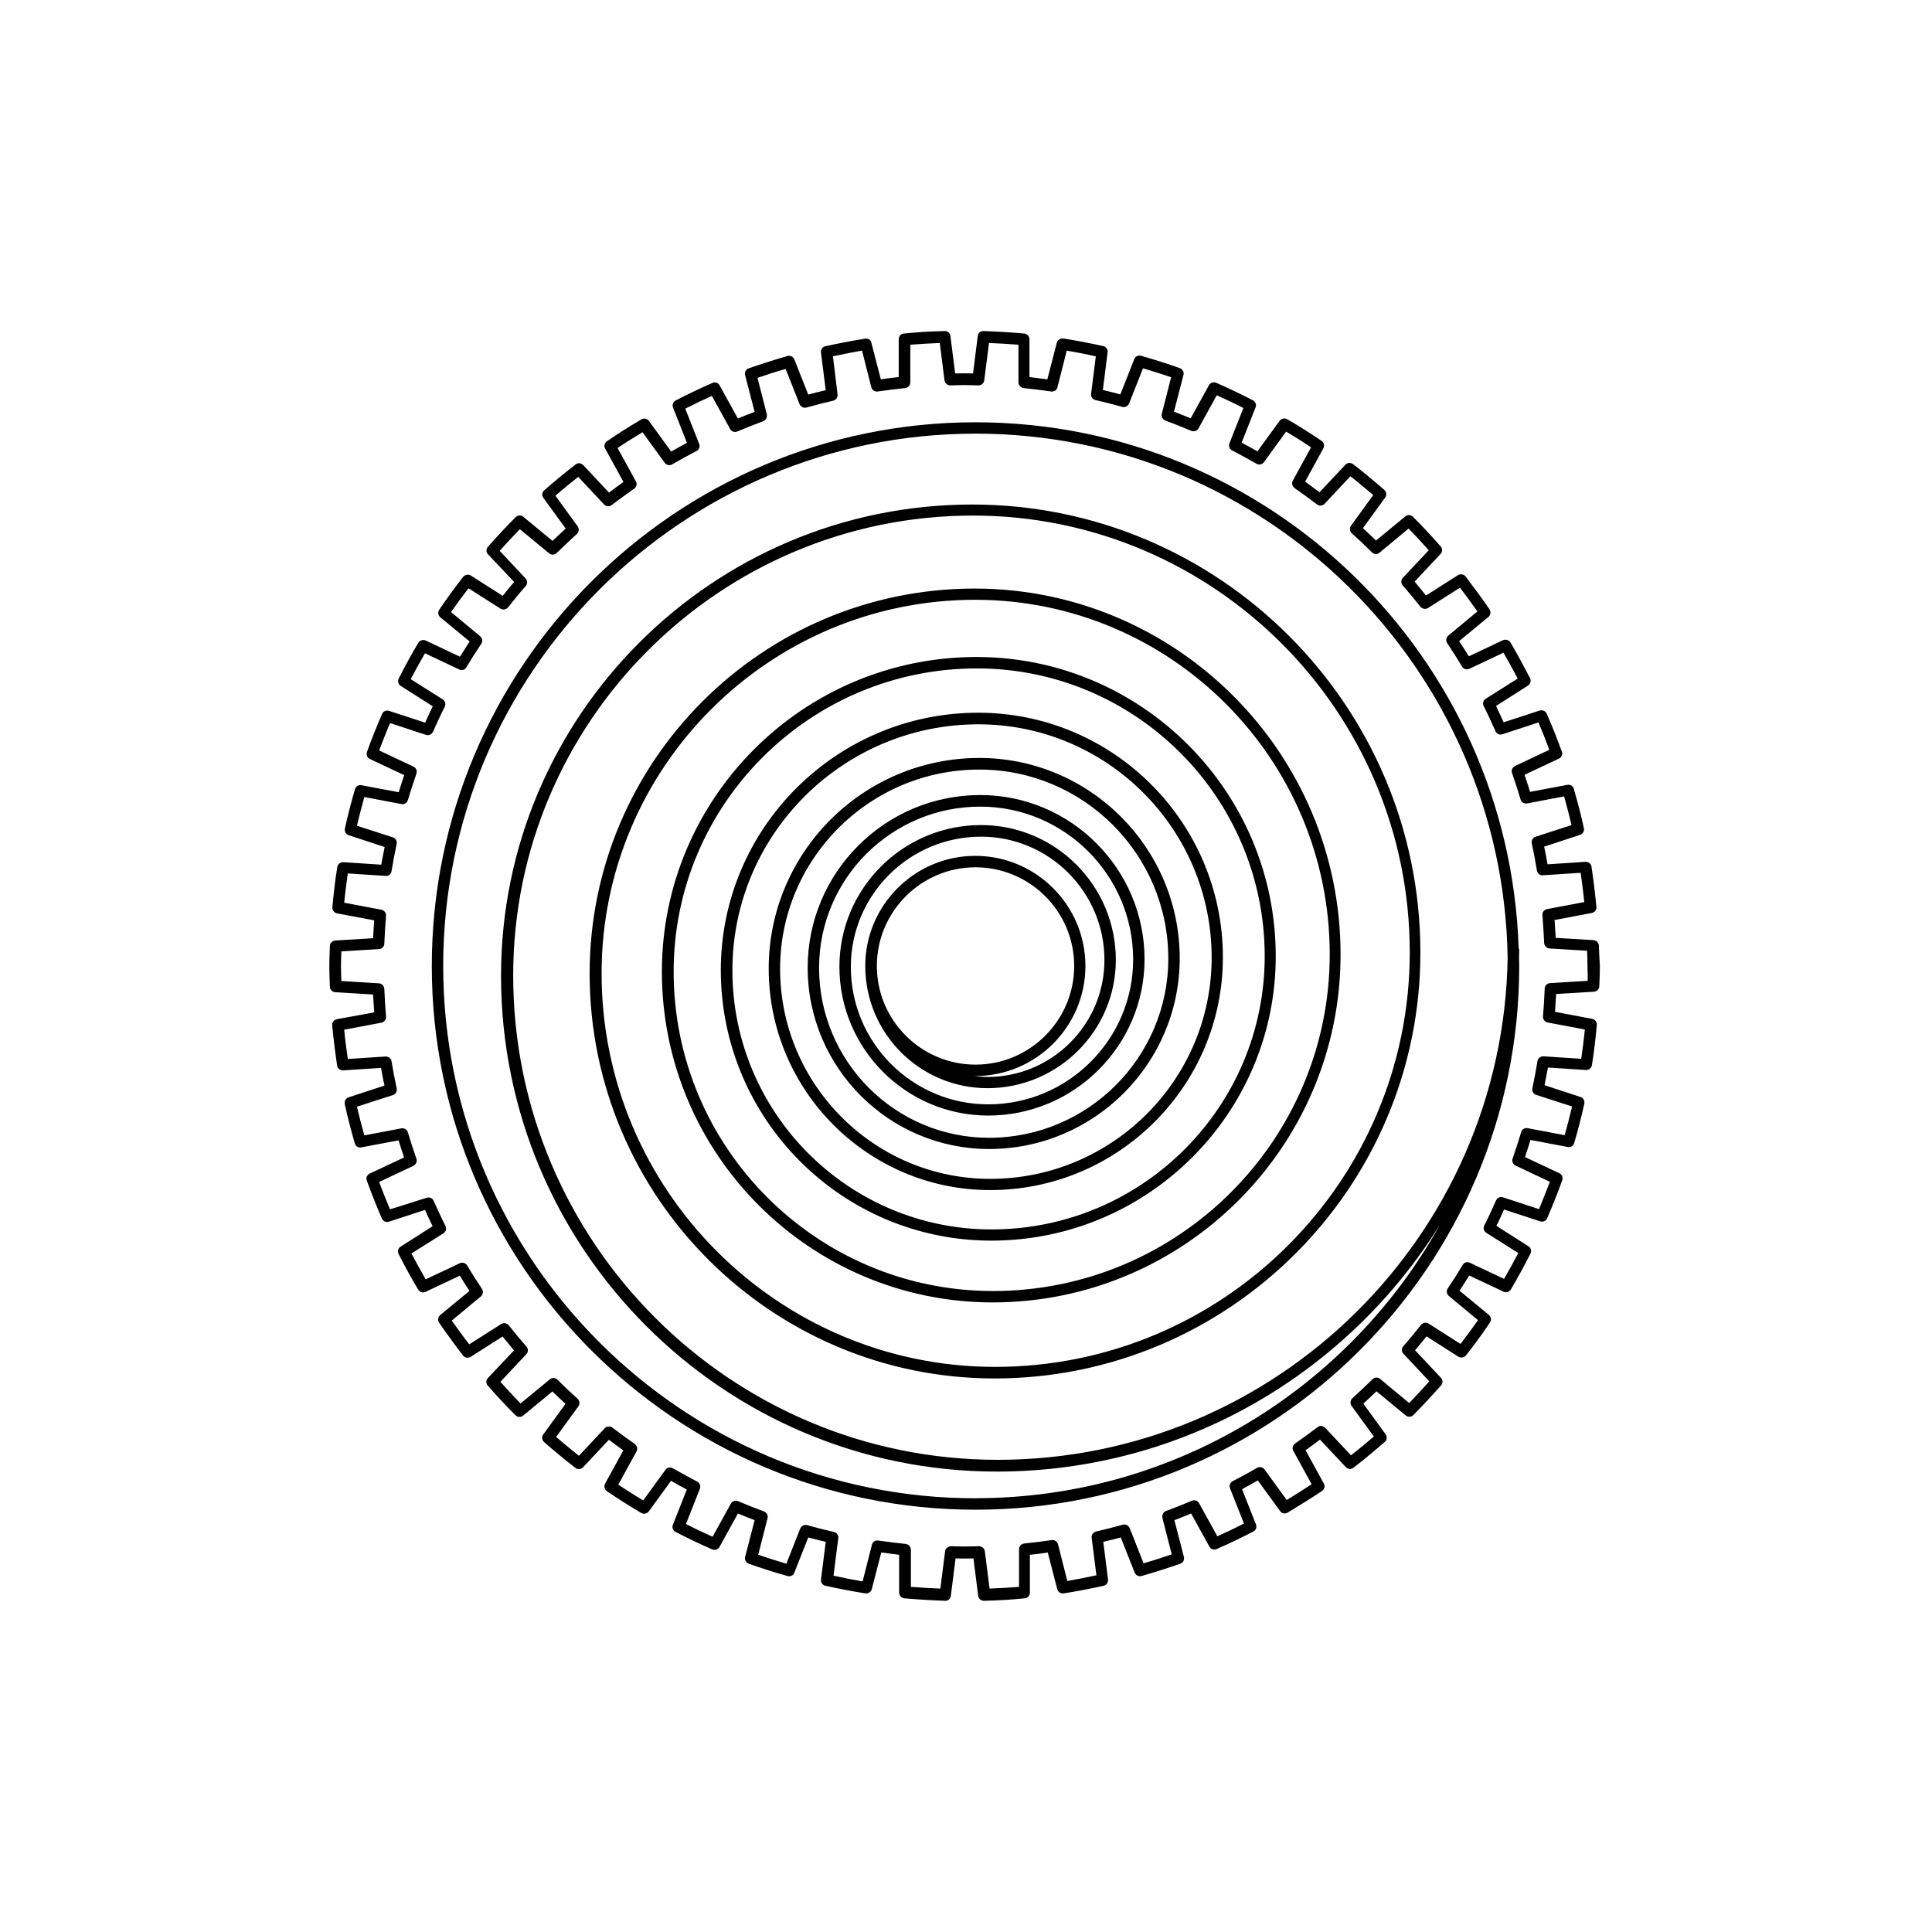
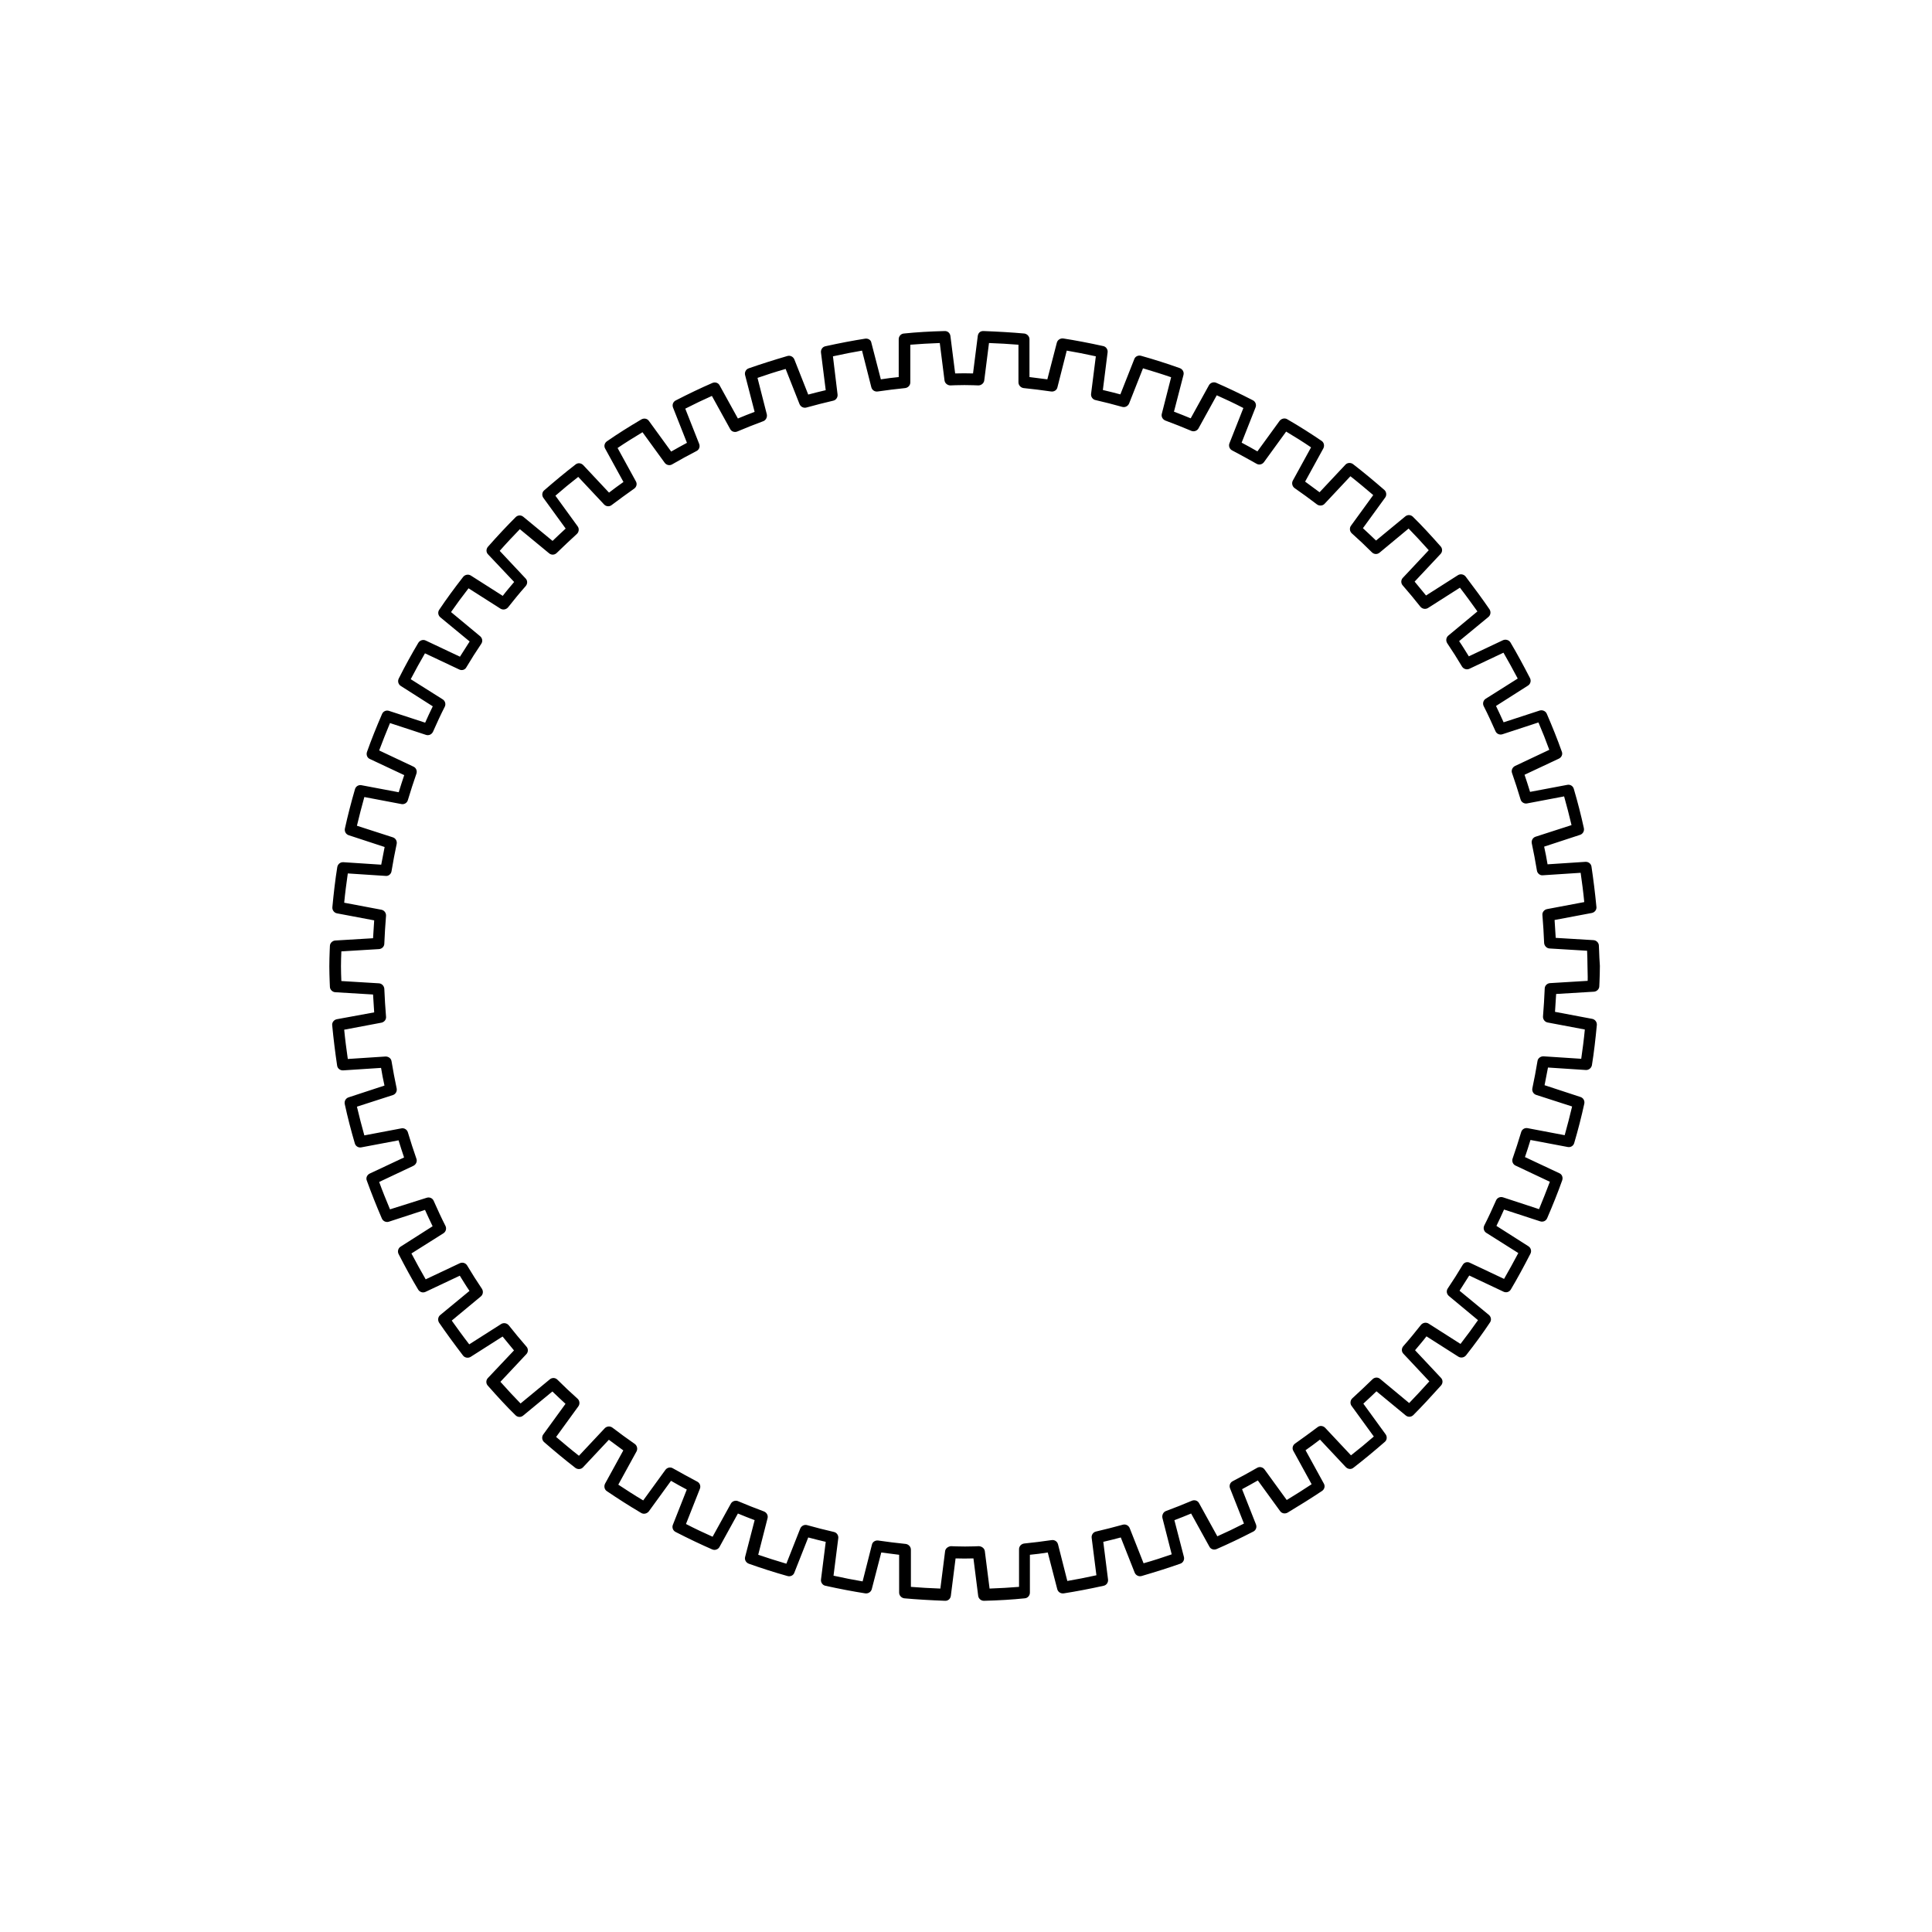
<svg xmlns="http://www.w3.org/2000/svg" fill="#000000" width="800px" height="800px" version="1.1" viewBox="144 144 512 512">
  <g>
-     <path d="m546.46 395.36c-2.469-77.336-66.051-139.45-143.94-139.45-79.449 0-144.09 64.641-144.09 144.09s64.641 144.09 144.09 144.09c79.453 0 144.09-64.641 144.09-144.09 0-0.754-0.051-1.461-0.051-2.168s0.051-1.461 0.051-2.168c0-0.148-0.098-0.199-0.148-0.301zm-143.94 145.7c-77.789 0-141.07-63.277-141.07-141.07s63.277-141.07 141.07-141.07c77.031 0 139.81 62.121 141.02 138.9-1.16 73.555-61.312 133.05-135.17 133.05-70.785 0-128.37-57.586-128.37-128.37 0-67.207 54.664-121.87 121.87-121.87 63.832 0 115.73 51.891 115.73 115.73 0 60.559-49.273 109.88-109.88 109.88-57.484 0-104.29-46.805-104.29-104.29 0-54.562 44.387-99 99-99 51.844 0 93.961 42.168 93.961 93.961 0 49.172-40.004 89.227-89.227 89.227-46.703 0-84.641-37.988-84.641-84.641 0-44.285 36.023-80.359 80.359-80.359 42.066 0 76.277 34.207 76.277 76.277 0 39.902-32.445 72.398-72.398 72.398-37.887 0-68.668-30.832-68.668-68.668 0-35.922 29.223-65.191 65.191-65.191 34.109 0 61.816 27.762 61.816 61.816 0 32.344-26.301 58.645-58.695 58.645-30.684 0-55.672-24.988-55.672-55.672 0-29.121 23.68-52.801 52.801-52.801 27.609 0 50.078 22.469 50.078 50.078 0 26.199-21.312 47.508-47.508 47.508-24.836 0-45.039-20.203-45.039-45.039 0-23.578 19.145-42.723 42.723-42.723 22.32 0 40.508 18.188 40.508 40.508 0 21.16-17.23 38.391-38.391 38.391-20.102 0-36.426-16.324-36.426-36.426 0-19.043 15.469-34.512 34.512-34.512 18.035 0 32.695 14.66 32.695 32.695 0 17.078-13.906 30.984-30.984 30.984-1.16 0-2.367-0.102-3.477-0.25h0.25c16.07 0 29.172-13.098 29.172-29.172 0-16.07-13.098-29.172-29.172-29.172-16.07 0-29.172 13.098-29.172 29.172 0 17.887 14.508 32.395 32.395 32.395 18.742 0 34.008-15.266 34.008-34.008 0-19.699-16.02-35.719-35.719-35.719-20.707 0-37.535 16.828-37.535 37.535 0 21.766 17.684 39.449 39.449 39.449 22.824 0 41.414-18.59 41.414-41.414 0-23.98-19.547-43.527-43.527-43.527-25.242 0-45.746 20.504-45.746 45.746 0 26.5 21.562 48.062 48.062 48.062 27.859 0 50.531-22.672 50.531-50.531 0-29.27-23.832-53.102-53.102-53.102-30.781 0-55.82 25.039-55.82 55.82 0 32.344 26.348 58.695 58.695 58.695 34.008 0 61.668-27.66 61.668-61.668 0-35.77-29.07-64.84-64.84-64.84-37.586 0-68.215 30.582-68.215 68.215 0 39.551 32.145 71.691 71.691 71.691 41.562 0 75.371-33.805 75.371-75.371 0-43.73-35.57-79.301-79.301-79.301-45.949 0-83.379 37.383-83.379 83.379 0 48.367 39.348 87.664 87.664 87.664 50.836 0 92.195-41.363 92.195-92.195 0-53.504-43.527-96.984-96.984-96.984-56.277 0-102.02 45.746-102.02 102.02 0 59.148 48.164 107.31 107.31 107.31 62.219 0 112.85-50.633 112.85-112.85 0-65.496-53.254-118.75-118.75-118.75-68.871 0-124.89 56.023-124.89 124.89 0 72.449 58.945 131.39 131.39 131.39 49.523 0 93.055-26.199 117.44-65.445-23.938 43.125-70.137 72.5-123.09 72.5zm-26.145-141.07c0-14.41 11.738-26.148 26.148-26.148 14.41 0 26.148 11.738 26.148 26.148s-11.738 26.148-26.148 26.148c-14.41-0.004-26.148-11.742-26.148-26.148z" />
    <path d="m567.77 395.77-0.051-1.16c0-0.754-0.656-1.41-1.41-1.461l-10.027-0.605c-0.102-1.613-0.203-3.176-0.301-4.734l9.875-1.863c0.754-0.152 1.309-0.855 1.211-1.613-0.352-3.68-0.805-7.305-1.309-10.68-0.102-0.754-0.805-1.309-1.613-1.258l-10.027 0.656c-0.25-1.562-0.555-3.125-0.906-4.684l9.523-3.125c0.754-0.25 1.16-1.008 1.008-1.762-0.754-3.477-1.664-7.004-2.672-10.43-0.203-0.754-0.957-1.211-1.715-1.059l-9.875 1.863c-0.453-1.512-0.957-3.023-1.461-4.535l9.117-4.281c0.707-0.352 1.059-1.16 0.754-1.863-1.16-3.273-2.519-6.648-3.981-10.027-0.301-0.707-1.109-1.059-1.863-0.855l-9.574 3.125c-0.656-1.461-1.309-2.871-2.016-4.332l8.465-5.391c0.656-0.402 0.906-1.258 0.555-1.965-1.715-3.324-3.426-6.5-5.188-9.473-0.402-0.656-1.258-0.906-1.965-0.605l-9.07 4.281c-0.855-1.359-1.664-2.719-2.57-4.031l7.758-6.398c0.605-0.504 0.707-1.359 0.301-2.016-1.863-2.719-3.93-5.543-6.348-8.715-0.504-0.605-1.359-0.754-2.016-0.352l-8.465 5.391c-1.008-1.258-2.016-2.469-3.023-3.68l6.852-7.305c0.555-0.555 0.555-1.461 0.051-2.016-2.719-3.074-5.039-5.594-7.356-7.859-0.555-0.555-1.41-0.605-2.016-0.102l-7.758 6.398c-1.16-1.109-2.316-2.215-3.477-3.273l5.894-8.113c0.453-0.605 0.352-1.512-0.203-2.016-2.672-2.316-5.441-4.637-8.312-6.852-0.605-0.453-1.512-0.402-2.016 0.152l-6.852 7.305c-1.258-0.957-2.57-1.863-3.828-2.82l4.836-8.816c0.352-0.707 0.152-1.562-0.453-1.965-2.82-1.914-5.793-3.828-9.117-5.742-0.656-0.402-1.512-0.203-2.016 0.402l-5.894 8.113c-1.359-0.805-2.769-1.562-4.18-2.316l3.68-9.32c0.301-0.707 0-1.562-0.707-1.914-3.426-1.762-6.602-3.273-9.723-4.637-0.707-0.301-1.562 0-1.914 0.656l-4.836 8.766c-1.461-0.605-2.973-1.211-4.434-1.762l2.519-9.723c0.203-0.754-0.203-1.512-0.957-1.812-3.125-1.109-6.5-2.215-10.277-3.273-0.754-0.203-1.562 0.152-1.812 0.906l-3.68 9.32c-1.512-0.402-3.074-0.805-4.637-1.16l1.258-9.977c0.102-0.754-0.402-1.512-1.16-1.664-3.879-0.855-7.356-1.512-10.578-2.016-0.754-0.102-1.512 0.352-1.715 1.109l-2.519 9.723c-1.562-0.203-3.125-0.402-4.734-0.605v-10.027c0-0.754-0.605-1.41-1.359-1.512-3.324-0.301-6.852-0.504-10.781-0.656-0.957-0.051-1.461 0.555-1.562 1.309l-1.258 9.926c-1.562-0.051-3.176-0.051-4.734 0l-1.258-9.926c-0.102-0.754-0.707-1.359-1.562-1.309-3.879 0.102-7.406 0.301-10.781 0.656-0.754 0.051-1.359 0.707-1.359 1.512v10.027c-1.562 0.152-3.176 0.352-4.734 0.605l-2.519-9.723c-0.098-0.711-0.855-1.164-1.609-1.062-3.223 0.504-6.699 1.16-10.578 2.016-0.754 0.152-1.258 0.906-1.16 1.664l1.258 9.977c-1.562 0.352-3.074 0.754-4.637 1.16l-3.68-9.32c-0.301-0.707-1.059-1.109-1.812-0.906-3.777 1.109-7.106 2.168-10.277 3.273-0.754 0.25-1.16 1.059-0.957 1.812l2.519 9.723c-1.512 0.555-2.973 1.16-4.434 1.762l-4.836-8.766c-0.352-0.707-1.211-0.957-1.914-0.656-3.125 1.359-6.297 2.871-9.723 4.637-0.707 0.352-1.008 1.16-0.707 1.914l3.68 9.32c-1.41 0.754-2.769 1.512-4.18 2.316l-5.894-8.113c-0.453-0.656-1.309-0.805-2.016-0.402-3.324 1.965-6.297 3.828-9.117 5.793-0.656 0.453-0.855 1.309-0.453 1.965l4.836 8.816c-1.309 0.906-2.57 1.863-3.828 2.82l-6.852-7.305c-0.555-0.555-1.41-0.656-2.016-0.152-2.871 2.215-5.644 4.535-8.312 6.852-0.605 0.504-0.656 1.41-0.203 2.016l5.894 8.113c-1.16 1.059-2.316 2.168-3.477 3.273l-7.758-6.398c-0.605-0.504-1.461-0.453-2.016 0.102-2.316 2.316-4.637 4.785-7.356 7.859-0.504 0.605-0.504 1.461 0.051 2.016l6.902 7.305c-1.008 1.211-2.066 2.418-3.023 3.68l-8.465-5.391c-0.656-0.402-1.512-0.25-2.016 0.352-2.469 3.176-4.535 5.996-6.348 8.715-0.453 0.656-0.301 1.512 0.301 2.016l7.758 6.398c-0.855 1.309-1.715 2.672-2.57 4.031l-9.07-4.281c-0.707-0.352-1.562-0.051-1.965 0.605-1.762 2.973-3.477 6.047-5.188 9.473-0.352 0.707-0.102 1.562 0.555 1.965l8.465 5.391c-0.707 1.41-1.359 2.871-2.016 4.332l-9.574-3.125c-0.754-0.25-1.562 0.102-1.863 0.855-1.461 3.375-2.82 6.75-3.981 10.027-0.25 0.754 0.051 1.562 0.754 1.863l9.117 4.281c-0.504 1.512-1.008 3.023-1.461 4.535l-9.875-1.863c-0.754-0.152-1.512 0.301-1.715 1.059-1.008 3.477-1.914 6.953-2.672 10.43-0.152 0.754 0.25 1.512 1.008 1.762l9.523 3.125c-0.301 1.562-0.605 3.125-0.906 4.684l-10.027-0.656c-0.805-0.051-1.461 0.504-1.613 1.258-0.555 3.426-0.957 7.004-1.309 10.68-0.051 0.754 0.453 1.461 1.211 1.613l9.875 1.863c-0.102 1.562-0.203 3.176-0.301 4.734l-10.027 0.605c-0.754 0.051-1.41 0.707-1.41 1.461l-0.051 1.16c-0.051 1.41-0.102 2.82-0.102 4.231s0.051 2.82 0.102 4.231l0.051 1.16c0 0.754 0.656 1.41 1.41 1.461l10.027 0.605c0.102 1.613 0.203 3.176 0.301 4.734l-9.918 1.82c-0.754 0.152-1.309 0.855-1.211 1.613 0.352 3.68 0.805 7.305 1.309 10.68 0.102 0.754 0.805 1.309 1.613 1.258l10.027-0.656c0.25 1.562 0.555 3.125 0.906 4.684l-9.523 3.125c-0.754 0.25-1.16 1.008-1.008 1.762 0.754 3.477 1.664 7.004 2.672 10.43 0.203 0.754 0.957 1.211 1.715 1.059l9.875-1.863c0.453 1.512 0.957 3.023 1.461 4.535l-9.117 4.281c-0.707 0.352-1.059 1.16-0.754 1.863 1.211 3.324 2.519 6.648 3.981 10.027 0.301 0.707 1.109 1.109 1.863 0.855l9.574-3.125c0.656 1.461 1.309 2.871 2.016 4.332l-8.465 5.391c-0.656 0.402-0.906 1.258-0.555 1.965 1.715 3.324 3.426 6.5 5.188 9.422 0.402 0.656 1.211 0.957 1.965 0.605l9.07-4.281c0.855 1.359 1.664 2.719 2.57 4.031l-7.758 6.398c-0.605 0.504-0.707 1.359-0.301 2.016 1.863 2.719 3.93 5.543 6.348 8.715 0.453 0.605 1.359 0.754 2.016 0.352l8.465-5.391c1.008 1.258 2.016 2.469 3.023 3.68l-6.902 7.305c-0.555 0.555-0.555 1.461-0.051 2.016 2.719 3.074 5.039 5.594 7.356 7.859 0.555 0.555 1.41 0.605 2.016 0.102l7.758-6.398c1.16 1.109 2.316 2.215 3.477 3.273l-5.894 8.113c-0.453 0.605-0.352 1.512 0.203 2.016 2.672 2.316 5.441 4.637 8.312 6.852 0.605 0.453 1.512 0.402 2.016-0.152l6.852-7.305c1.258 0.957 2.57 1.863 3.828 2.82l-4.836 8.816c-0.352 0.707-0.152 1.562 0.453 1.965 2.82 1.914 5.793 3.828 9.117 5.793 0.656 0.402 1.512 0.203 2.016-0.402l5.894-8.113c1.359 0.805 2.769 1.562 4.18 2.316l-3.68 9.32c-0.301 0.707 0 1.562 0.707 1.914 3.426 1.762 6.602 3.273 9.723 4.637 0.707 0.301 1.562 0 1.914-0.656l4.883-8.863c1.461 0.605 2.973 1.211 4.434 1.762l-2.519 9.723c-0.203 0.754 0.203 1.512 0.957 1.812 3.125 1.109 6.5 2.215 10.277 3.273 0.754 0.203 1.562-0.152 1.812-0.906l3.68-9.32c1.512 0.402 3.074 0.805 4.637 1.16l-1.258 9.977c-0.102 0.754 0.402 1.512 1.16 1.664 3.879 0.855 7.356 1.512 10.578 2.016 0.754 0.102 1.512-0.352 1.715-1.109l2.519-9.723c1.562 0.203 3.125 0.402 4.734 0.605v10.027c0 0.754 0.605 1.41 1.359 1.512 3.324 0.301 6.852 0.504 10.781 0.656 0.855 0.051 1.461-0.555 1.562-1.309l1.258-9.926c1.562 0.051 3.176 0.051 4.734 0l1.258 9.926c0.102 0.754 0.754 1.309 1.512 1.309h0.051c3.879-0.102 7.406-0.301 10.781-0.656 0.754-0.051 1.359-0.707 1.359-1.512v-10.027c1.562-0.152 3.176-0.352 4.734-0.605l2.519 9.723c0.203 0.754 0.906 1.211 1.715 1.109 3.223-0.504 6.699-1.16 10.578-2.016 0.754-0.152 1.258-0.906 1.16-1.664l-1.258-9.977c1.562-0.352 3.074-0.754 4.637-1.16l3.68 9.32c0.301 0.707 1.059 1.109 1.812 0.906 3.777-1.109 7.152-2.168 10.277-3.273 0.754-0.25 1.16-1.059 0.957-1.812l-2.519-9.723c1.512-0.555 2.973-1.16 4.434-1.762l4.836 8.766c0.352 0.707 1.211 0.957 1.914 0.656 3.125-1.359 6.297-2.871 9.723-4.637 0.707-0.352 1.008-1.16 0.707-1.914l-3.68-9.32c1.41-0.754 2.769-1.512 4.18-2.316l5.894 8.113c0.453 0.656 1.309 0.805 2.016 0.402 3.273-1.965 6.246-3.828 9.117-5.742 0.656-0.453 0.855-1.309 0.453-1.965l-4.836-8.816c1.309-0.906 2.57-1.863 3.828-2.82l6.852 7.305c0.555 0.555 1.41 0.656 2.016 0.152 2.871-2.215 5.644-4.535 8.312-6.852 0.605-0.504 0.656-1.41 0.203-2.016l-5.894-8.113c1.16-1.059 2.316-2.168 3.477-3.273l7.758 6.398c0.605 0.504 1.461 0.453 2.016-0.102 2.266-2.266 4.684-4.887 7.356-7.859 0.504-0.605 0.504-1.461-0.051-2.016l-6.852-7.305c1.008-1.211 2.066-2.418 3.023-3.68l8.465 5.391c0.656 0.402 1.512 0.25 2.016-0.352 2.469-3.125 4.535-5.996 6.348-8.715 0.453-0.656 0.301-1.512-0.301-2.016l-7.758-6.398c0.855-1.309 1.715-2.672 2.57-4.031l9.07 4.281c0.707 0.352 1.562 0.102 1.965-0.605 1.762-2.973 3.477-6.144 5.188-9.473 0.352-0.707 0.102-1.562-0.555-1.965l-8.465-5.391c0.707-1.41 1.359-2.871 2.016-4.332l9.574 3.125c0.754 0.25 1.562-0.102 1.863-0.855 1.461-3.375 2.82-6.75 3.981-10.027 0.25-0.754-0.051-1.562-0.754-1.863l-9.117-4.281c0.504-1.512 1.008-3.023 1.461-4.535l9.875 1.863c0.754 0.152 1.512-0.301 1.715-1.059 1.008-3.426 1.914-6.953 2.672-10.43 0.152-0.754-0.25-1.512-1.008-1.762l-9.523-3.125c0.301-1.562 0.605-3.125 0.906-4.684l10.027 0.656c0.754 0.051 1.461-0.504 1.613-1.258 0.555-3.375 0.957-7.004 1.309-10.68 0.051-0.754-0.453-1.461-1.211-1.613l-9.875-1.863c0.102-1.562 0.203-3.176 0.301-4.734l10.027-0.605c0.754-0.051 1.41-0.707 1.41-1.461l0.051-1.16c0.051-1.41 0.102-2.82 0.102-4.231-0.109-1.367-0.16-2.777-0.211-4.188zm-3.019 8.164-9.977 0.605c-0.754 0.051-1.41 0.656-1.41 1.461-0.102 2.469-0.25 4.887-0.453 7.356-0.051 0.754 0.453 1.461 1.211 1.613l9.875 1.863c-0.25 2.672-0.605 5.289-0.957 7.758l-10.027-0.656c-0.754 0-1.461 0.504-1.562 1.258-0.402 2.418-0.855 4.836-1.359 7.203-0.152 0.754 0.25 1.512 1.008 1.762l9.523 3.074c-0.605 2.519-1.258 5.09-1.965 7.609l-9.824-1.863c-0.754-0.152-1.512 0.301-1.715 1.059-0.707 2.367-1.461 4.684-2.266 7.004-0.25 0.754 0.102 1.562 0.805 1.863l9.07 4.281c-0.906 2.367-1.863 4.836-2.871 7.254l-9.523-3.125c-0.754-0.25-1.562 0.102-1.863 0.805-1.008 2.266-2.016 4.484-3.125 6.648-0.352 0.707-0.102 1.562 0.555 1.965l8.465 5.34c-1.258 2.367-2.519 4.684-3.777 6.852l-9.07-4.281c-0.707-0.352-1.512-0.102-1.914 0.605-1.258 2.117-2.57 4.18-3.93 6.195-0.453 0.656-0.301 1.512 0.301 2.016l7.707 6.398c-1.41 2.016-2.922 4.082-4.637 6.297l-8.465-5.391c-0.656-0.402-1.512-0.25-2.016 0.352-1.512 1.914-3.074 3.828-4.684 5.644-0.504 0.605-0.504 1.461 0.051 2.016l6.852 7.305c-1.914 2.117-3.68 4.031-5.34 5.742l-7.707-6.398c-0.605-0.504-1.461-0.453-2.016 0.102-1.762 1.715-3.527 3.375-5.34 5.039-0.555 0.504-0.656 1.41-0.203 2.016l5.894 8.113c-1.965 1.715-3.981 3.375-6.047 4.988l-6.852-7.305c-0.555-0.555-1.41-0.656-2.016-0.152-1.965 1.461-3.93 2.922-5.945 4.332-0.656 0.453-0.855 1.309-0.453 1.965l4.836 8.816c-2.117 1.41-4.281 2.769-6.602 4.18l-5.894-8.113c-0.453-0.605-1.309-0.805-1.965-0.402-2.117 1.211-4.281 2.418-6.449 3.527-0.707 0.352-1.008 1.16-0.707 1.914l3.68 9.32c-2.469 1.258-4.785 2.367-7.055 3.375l-4.836-8.766c-0.352-0.707-1.211-0.957-1.914-0.656-2.266 0.957-4.535 1.863-6.852 2.719-0.707 0.25-1.109 1.059-0.957 1.812l2.469 9.672c-2.316 0.805-4.785 1.613-7.457 2.367l-3.68-9.32c-0.301-0.707-1.059-1.109-1.812-0.906-2.367 0.656-4.734 1.258-7.106 1.812-0.754 0.152-1.258 0.906-1.16 1.664l1.258 9.926c-2.769 0.605-5.289 1.109-7.707 1.512l-2.469-9.723c-0.203-0.754-0.906-1.211-1.664-1.109-2.418 0.352-4.836 0.656-7.305 0.906-0.754 0.102-1.359 0.707-1.359 1.512v9.977c-2.469 0.203-5.039 0.352-7.809 0.453l-1.258-9.926c-0.102-0.754-0.805-1.258-1.562-1.309l-1.359 0.051c-1.562 0.051-3.125 0.051-4.684 0l-1.359-0.051c-0.707 0.051-1.461 0.555-1.562 1.309l-1.258 9.926c-2.769-0.102-5.34-0.25-7.809-0.453v-9.863c0-0.754-0.605-1.41-1.359-1.512-2.469-0.25-4.887-0.555-7.305-0.906-0.754-0.102-1.512 0.352-1.664 1.109l-2.469 9.723c-2.418-0.402-4.938-0.906-7.707-1.512l1.258-9.926c0.102-0.754-0.402-1.512-1.16-1.664-2.418-0.555-4.785-1.16-7.106-1.812-0.754-0.203-1.512 0.203-1.812 0.906l-3.68 9.32c-2.672-0.805-5.141-1.562-7.457-2.367l2.469-9.672c0.203-0.754-0.203-1.512-0.957-1.812-2.316-0.855-4.586-1.762-6.852-2.719-0.707-0.301-1.562 0-1.914 0.656l-4.836 8.766c-2.266-1.008-4.637-2.117-7.055-3.375l3.68-9.32c0.301-0.707 0-1.562-0.707-1.914-2.168-1.16-4.332-2.316-6.449-3.527-0.656-0.402-1.512-0.203-1.965 0.402l-5.894 8.113c-2.367-1.41-4.535-2.82-6.602-4.18l4.836-8.816c0.352-0.656 0.152-1.512-0.453-1.965-2.016-1.41-3.981-2.82-5.945-4.332-0.605-0.453-1.461-0.402-2.016 0.152l-6.852 7.305c-2.066-1.613-4.082-3.324-6.047-4.988l5.894-8.113c0.453-0.605 0.352-1.512-0.203-2.016-1.812-1.613-3.629-3.324-5.34-5.039-0.555-0.555-1.41-0.605-2.016-0.102l-7.758 6.398c-1.664-1.715-3.426-3.578-5.34-5.742l6.852-7.305c0.555-0.555 0.555-1.461 0.051-2.016-1.613-1.863-3.176-3.727-4.684-5.644-0.504-0.605-1.359-0.754-2.016-0.352l-8.465 5.391c-1.715-2.215-3.223-4.332-4.637-6.297l7.707-6.398c0.605-0.504 0.707-1.359 0.301-2.016-1.359-2.016-2.672-4.082-3.93-6.195-0.402-0.656-1.211-0.906-1.914-0.605l-9.07 4.281c-1.258-2.168-2.519-4.484-3.777-6.852l8.465-5.34c0.656-0.402 0.906-1.258 0.555-1.965-1.109-2.168-2.117-4.383-3.125-6.648-0.301-0.707-1.109-1.059-1.863-0.805l-9.711 3.062c-1.008-2.418-2.016-4.887-2.871-7.254l9.07-4.281c0.707-0.352 1.059-1.16 0.805-1.863-0.805-2.316-1.562-4.637-2.266-7.004-0.203-0.754-1.008-1.211-1.715-1.059l-9.824 1.863c-0.707-2.519-1.359-5.039-1.965-7.609l9.523-3.074c0.754-0.25 1.16-1.008 1.008-1.762-0.504-2.367-0.957-4.785-1.359-7.203-0.102-0.754-0.805-1.258-1.562-1.258l-10.027 0.656c-0.352-2.519-0.707-5.09-0.957-7.758l9.875-1.863c0.754-0.152 1.309-0.855 1.211-1.613-0.203-2.418-0.352-4.887-0.453-7.356-0.051-0.754-0.656-1.41-1.41-1.461l-9.977-0.605c-0.051-1.309-0.102-2.621-0.102-3.93 0-1.309 0.051-2.621 0.102-3.93l9.977-0.605c0.754-0.051 1.41-0.656 1.41-1.461 0.102-2.469 0.25-4.887 0.453-7.356 0.051-0.754-0.453-1.461-1.211-1.613l-9.875-1.863c0.25-2.672 0.605-5.238 0.957-7.758l10.027 0.656c0.754 0.102 1.461-0.504 1.562-1.258 0.402-2.418 0.855-4.836 1.359-7.203 0.152-0.754-0.25-1.512-1.008-1.762l-9.523-3.074c0.605-2.519 1.258-5.09 1.965-7.609l9.824 1.863c0.754 0.152 1.512-0.301 1.715-1.059 0.707-2.367 1.461-4.684 2.266-7.004 0.25-0.754-0.102-1.562-0.805-1.863l-9.07-4.281c0.906-2.418 1.863-4.836 2.871-7.254l9.523 3.125c0.754 0.25 1.512-0.102 1.863-0.805 1.008-2.266 2.016-4.484 3.125-6.648 0.352-0.707 0.102-1.562-0.555-1.965l-8.465-5.34c1.258-2.418 2.519-4.684 3.777-6.852l9.07 4.281c0.707 0.352 1.562 0.102 1.914-0.605 1.258-2.117 2.57-4.18 3.93-6.195 0.453-0.656 0.301-1.512-0.301-2.016l-7.707-6.398c1.359-1.965 2.922-4.082 4.637-6.297l8.465 5.391c0.656 0.402 1.512 0.25 2.016-0.352 1.512-1.914 3.074-3.828 4.684-5.644 0.504-0.605 0.504-1.461-0.051-2.016l-6.852-7.305c1.914-2.168 3.68-4.031 5.34-5.742l7.758 6.398c0.605 0.504 1.461 0.453 2.016-0.102 1.762-1.715 3.527-3.375 5.34-5.039 0.555-0.504 0.656-1.41 0.203-2.016l-5.894-8.113c1.965-1.715 3.981-3.375 6.047-4.988l6.852 7.305c0.504 0.555 1.41 0.656 2.016 0.152 1.965-1.461 3.93-2.922 5.945-4.332 0.656-0.453 0.855-1.309 0.453-1.965l-4.836-8.816c2.066-1.41 4.281-2.769 6.602-4.18l5.894 8.113c0.453 0.605 1.309 0.805 1.965 0.402 2.117-1.211 4.281-2.418 6.449-3.527 0.707-0.352 1.008-1.16 0.707-1.914l-3.68-9.32c2.469-1.258 4.785-2.367 7.055-3.375l4.836 8.766c0.352 0.707 1.211 0.957 1.914 0.656 2.266-0.957 4.535-1.863 6.852-2.719 0.707-0.25 1.109-1.059 0.957-1.812l-2.469-9.672c2.316-0.805 4.785-1.613 7.457-2.367l3.68 9.32c0.301 0.707 1.059 1.109 1.812 0.906 2.367-0.656 4.734-1.258 7.106-1.812 0.754-0.152 1.258-0.906 1.16-1.664l-1.223-10.094c2.769-0.605 5.289-1.109 7.707-1.512l2.469 9.723c0.203 0.754 0.906 1.211 1.664 1.109 2.418-0.352 4.836-0.656 7.305-0.906 0.754-0.102 1.359-0.707 1.359-1.512v-9.977c2.469-0.203 5.039-0.352 7.809-0.453l1.258 9.926c0.102 0.754 0.805 1.309 1.562 1.309l1.359-0.051c1.562-0.051 3.125-0.051 4.684 0l1.359 0.051c0.754 0 1.461-0.555 1.562-1.309l1.258-9.926c2.769 0.102 5.34 0.25 7.809 0.453v9.977c0 0.754 0.605 1.41 1.359 1.512 2.469 0.25 4.887 0.555 7.305 0.906 0.754 0.102 1.512-0.352 1.664-1.109l2.469-9.723c2.418 0.402 4.938 0.906 7.707 1.512l-1.258 9.926c-0.102 0.754 0.402 1.512 1.16 1.664 2.418 0.555 4.785 1.16 7.106 1.812 0.754 0.203 1.512-0.203 1.812-0.906l3.68-9.32c2.672 0.805 5.141 1.562 7.457 2.367l-2.469 9.672c-0.203 0.754 0.203 1.512 0.957 1.812 2.316 0.855 4.586 1.762 6.852 2.719 0.707 0.301 1.562 0 1.914-0.656l4.836-8.766c2.266 1.008 4.637 2.117 7.055 3.375l-3.68 9.32c-0.301 0.707 0 1.562 0.707 1.914 2.168 1.16 4.332 2.316 6.449 3.527 0.656 0.402 1.512 0.203 1.965-0.402l5.894-8.113c2.367 1.41 4.535 2.769 6.602 4.18l-4.836 8.816c-0.352 0.656-0.152 1.512 0.453 1.965 2.016 1.41 3.981 2.82 5.945 4.332 0.605 0.453 1.512 0.402 2.016-0.152l6.852-7.305c2.066 1.613 4.082 3.324 6.047 4.988l-5.894 8.113c-0.453 0.605-0.352 1.512 0.203 2.016 1.812 1.613 3.629 3.324 5.34 5.039 0.555 0.555 1.41 0.605 2.016 0.102l7.707-6.398c1.664 1.715 3.426 3.578 5.34 5.742l-6.852 7.305c-0.555 0.555-0.555 1.461-0.051 2.016 1.613 1.863 3.176 3.727 4.684 5.644 0.504 0.605 1.359 0.754 2.016 0.352l8.465-5.391c1.715 2.215 3.223 4.332 4.637 6.297l-7.707 6.398c-0.605 0.504-0.707 1.359-0.301 2.016 1.359 2.016 2.672 4.082 3.93 6.195 0.402 0.656 1.258 0.906 1.914 0.605l9.07-4.281c1.258 2.168 2.519 4.484 3.777 6.852l-8.465 5.34c-0.656 0.402-0.906 1.258-0.555 1.965 1.109 2.168 2.117 4.383 3.125 6.648 0.301 0.707 1.109 1.059 1.863 0.805l9.523-3.125c1.059 2.469 2.016 4.887 2.871 7.254l-9.07 4.281c-0.707 0.352-1.059 1.16-0.805 1.863 0.805 2.316 1.562 4.637 2.266 7.004 0.203 0.754 1.008 1.211 1.715 1.059l9.824-1.863c0.707 2.519 1.359 5.039 1.965 7.609l-9.523 3.074c-0.754 0.25-1.16 1.008-1.008 1.762 0.504 2.367 0.957 4.785 1.359 7.203 0.102 0.754 0.855 1.359 1.562 1.258l10.027-0.656c0.352 2.519 0.707 5.09 0.957 7.758l-9.875 1.863c-0.754 0.152-1.309 0.855-1.211 1.613 0.203 2.418 0.352 4.887 0.453 7.356 0.051 0.754 0.656 1.41 1.41 1.461l9.977 0.605c0.051 1.309 0.102 2.621 0.102 3.93 0 1.324 0.098 2.734 0.051 4.047z" />
  </g>
</svg>